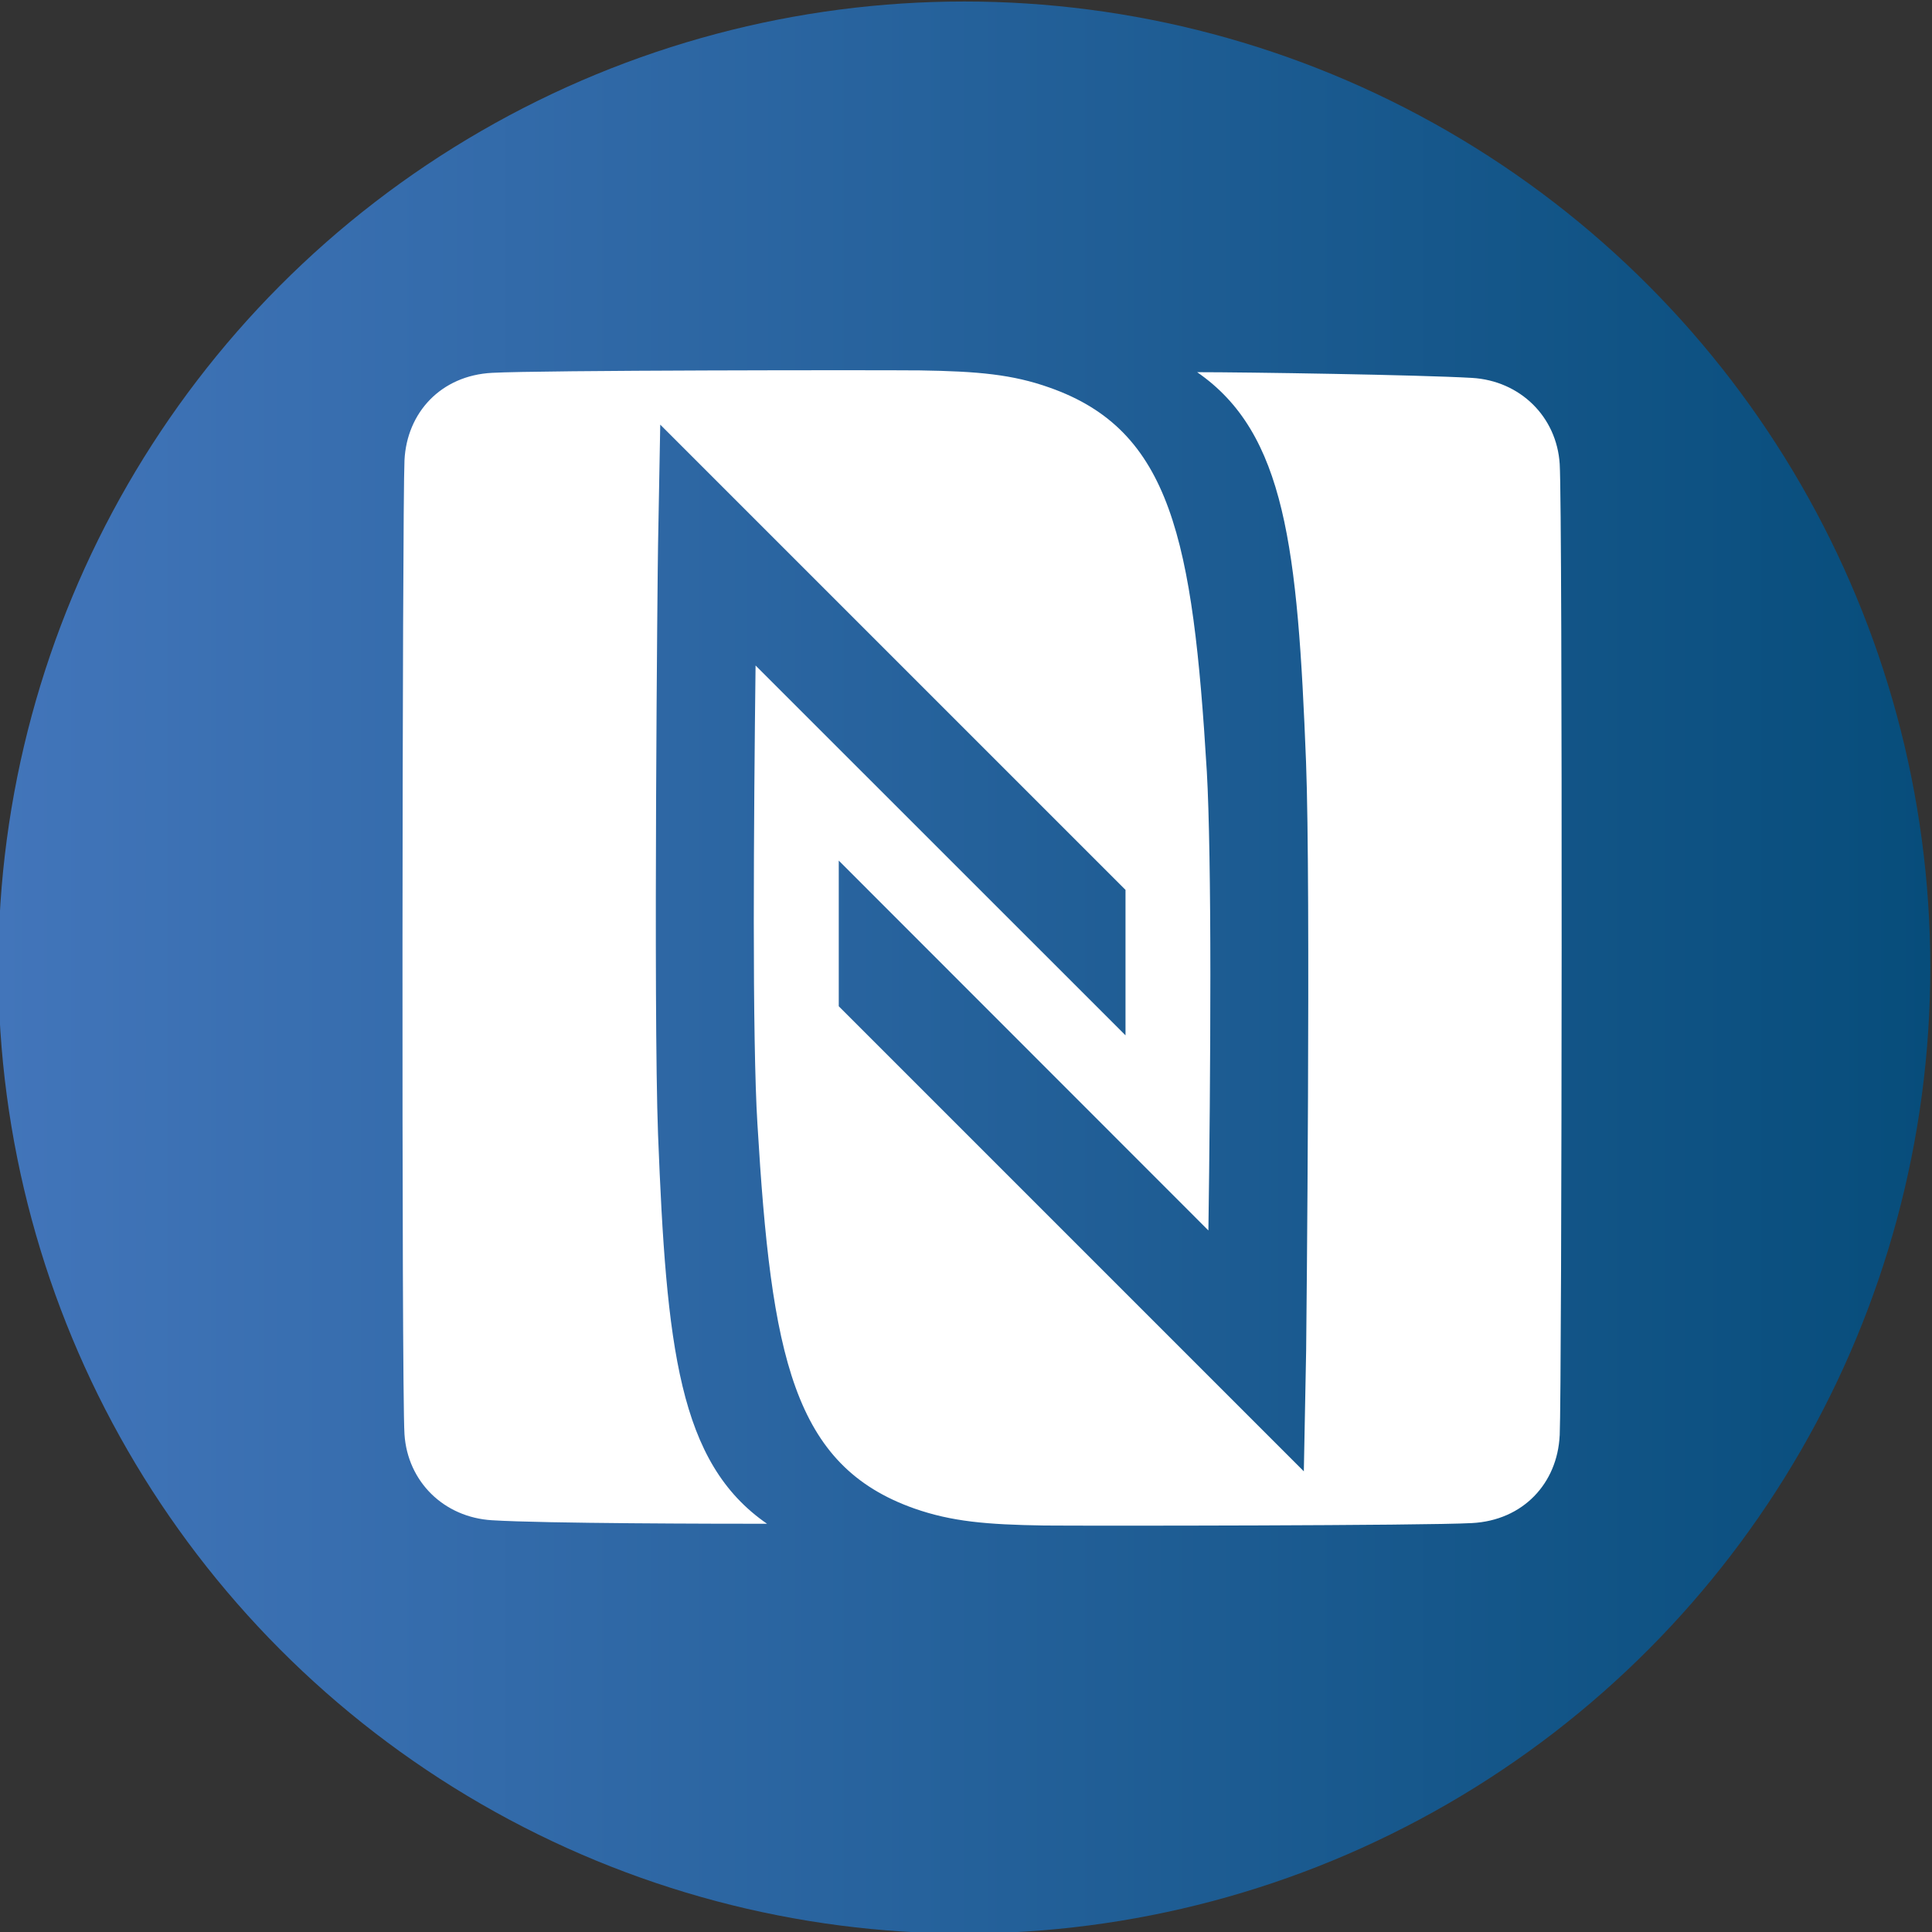
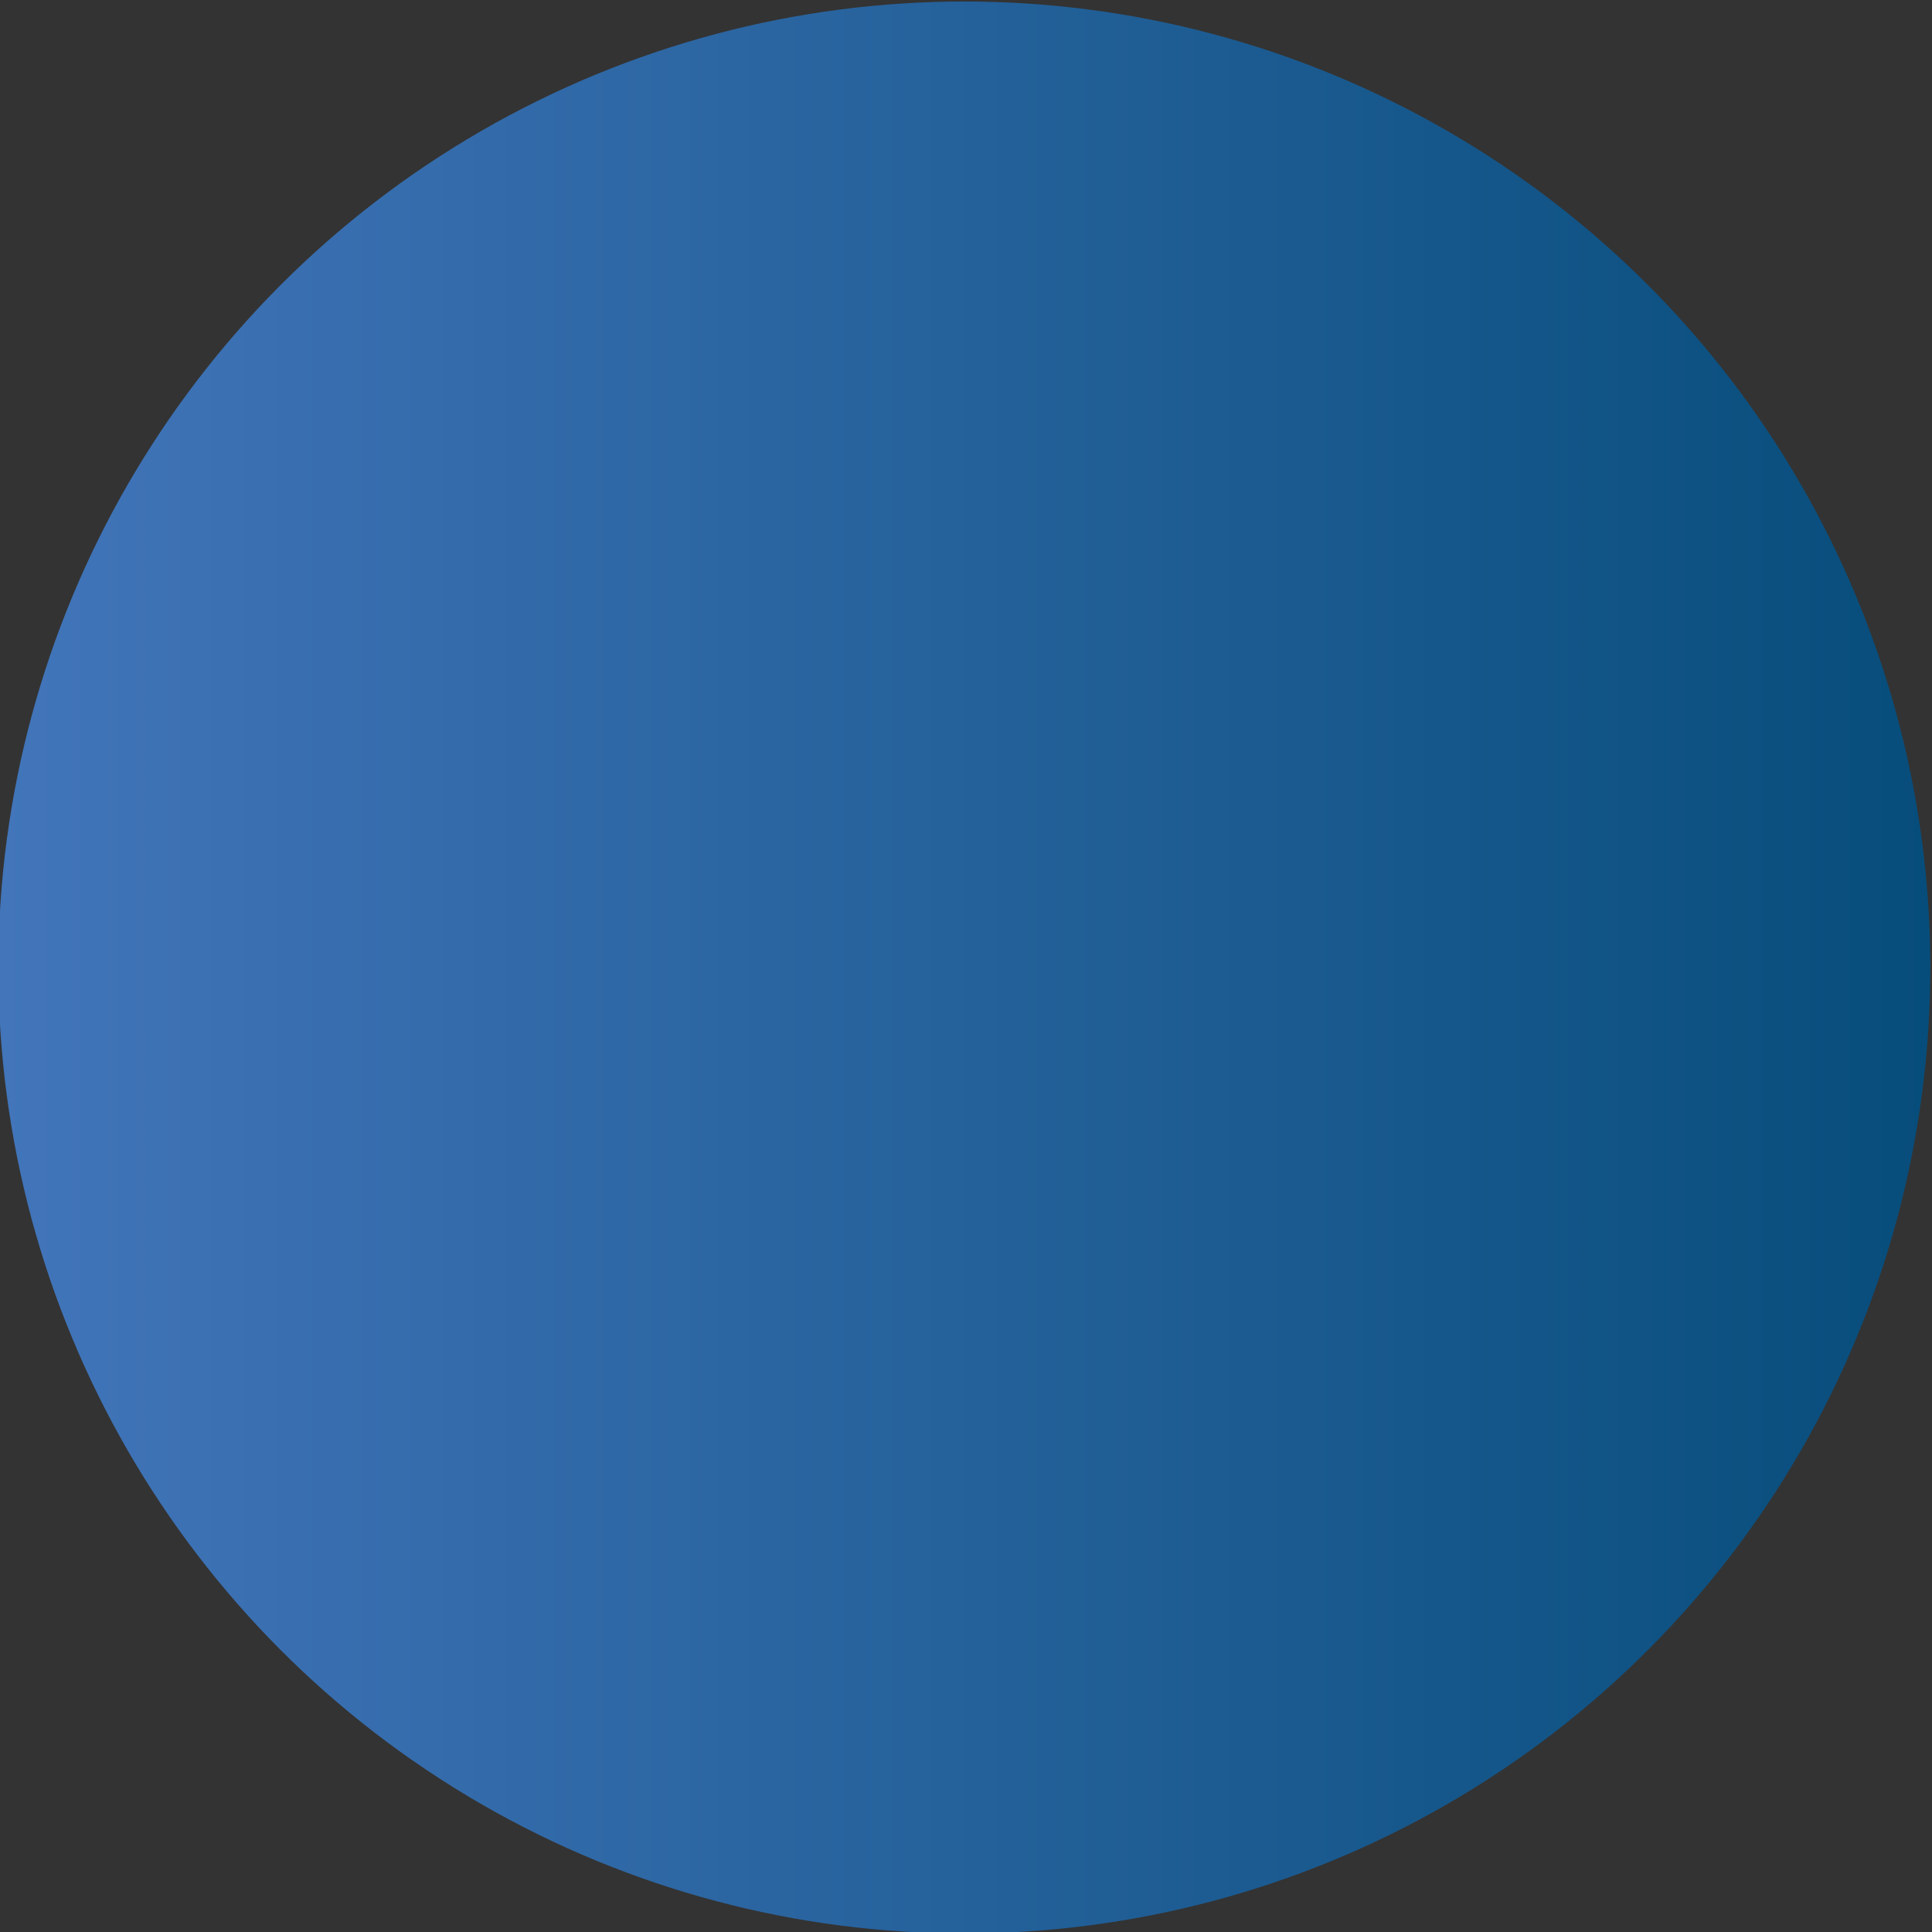
<svg xmlns="http://www.w3.org/2000/svg" version="1.1" viewBox="0 0 500 500">
  <rect x="0" y="0" width="500" height="500" fill="#333333" stroke="none" />
  <defs>
    <style>
      .cls-1 {
        fill: #fff;
      }

      .cls-2 {
        fill: url(#linear-gradient);
      }
    </style>
    <linearGradient id="linear-gradient" x1="-.44" y1="250.39" x2="499.56" y2="250.39" gradientUnits="userSpaceOnUse">
      <stop offset="0" stop-color="#4275ba" />
      <stop offset="1" stop-color="#074d7b" />
    </linearGradient>
  </defs>
  <g>
    <g id="Layer_1">
      <circle class="cls-2" cx="249.56" cy="250.39" r="250" />
-       <path class="cls-1" d="M403.64,371.52c-.6,12.38-9.47,21.96-22.7,22.65-12.41.68-98.42.74-110.74.63-14.94-.23-23.93-1.03-33.54-4.39-31.43-11.07-37.05-39.3-40.64-99.54-.66-10.5-.94-30.4-.94-52.42s.23-47.29.46-66.22l95.74,95.71v-37.64l-120.41-120.41-.57,31.32c-.11,4.85-1.23,119.61,0,152.35,2.17,55.27,5.33,84.99,28.21,100.79-12.83,0-57.44-.06-71.16-.91-12.46-.74-21.87-9.98-22.67-22.25-.8-12.44-.57-239.86,0-252.06.6-12.38,9.47-21.96,22.67-22.64,12.41-.69,98.42-.74,110.77-.63,14.94.23,23.9,1.03,33.51,4.45,31.46,11.07,37.08,39.25,40.7,99.48.6,10.49.91,30.4.91,52.42s-.23,47.29-.51,66.23l-95.66-95.72v37.7l120.36,120.36.6-31.31c.06-4.85,1.23-119.56-.03-152.3-2.17-55.33-5.3-85.05-28.18-100.85,12.8,0,57.35.68,71.13,1.48,12.46.74,21.93,10.04,22.7,22.3.77,12.38.57,239.29,0,251.44" />
    </g>
  </g>
</svg>